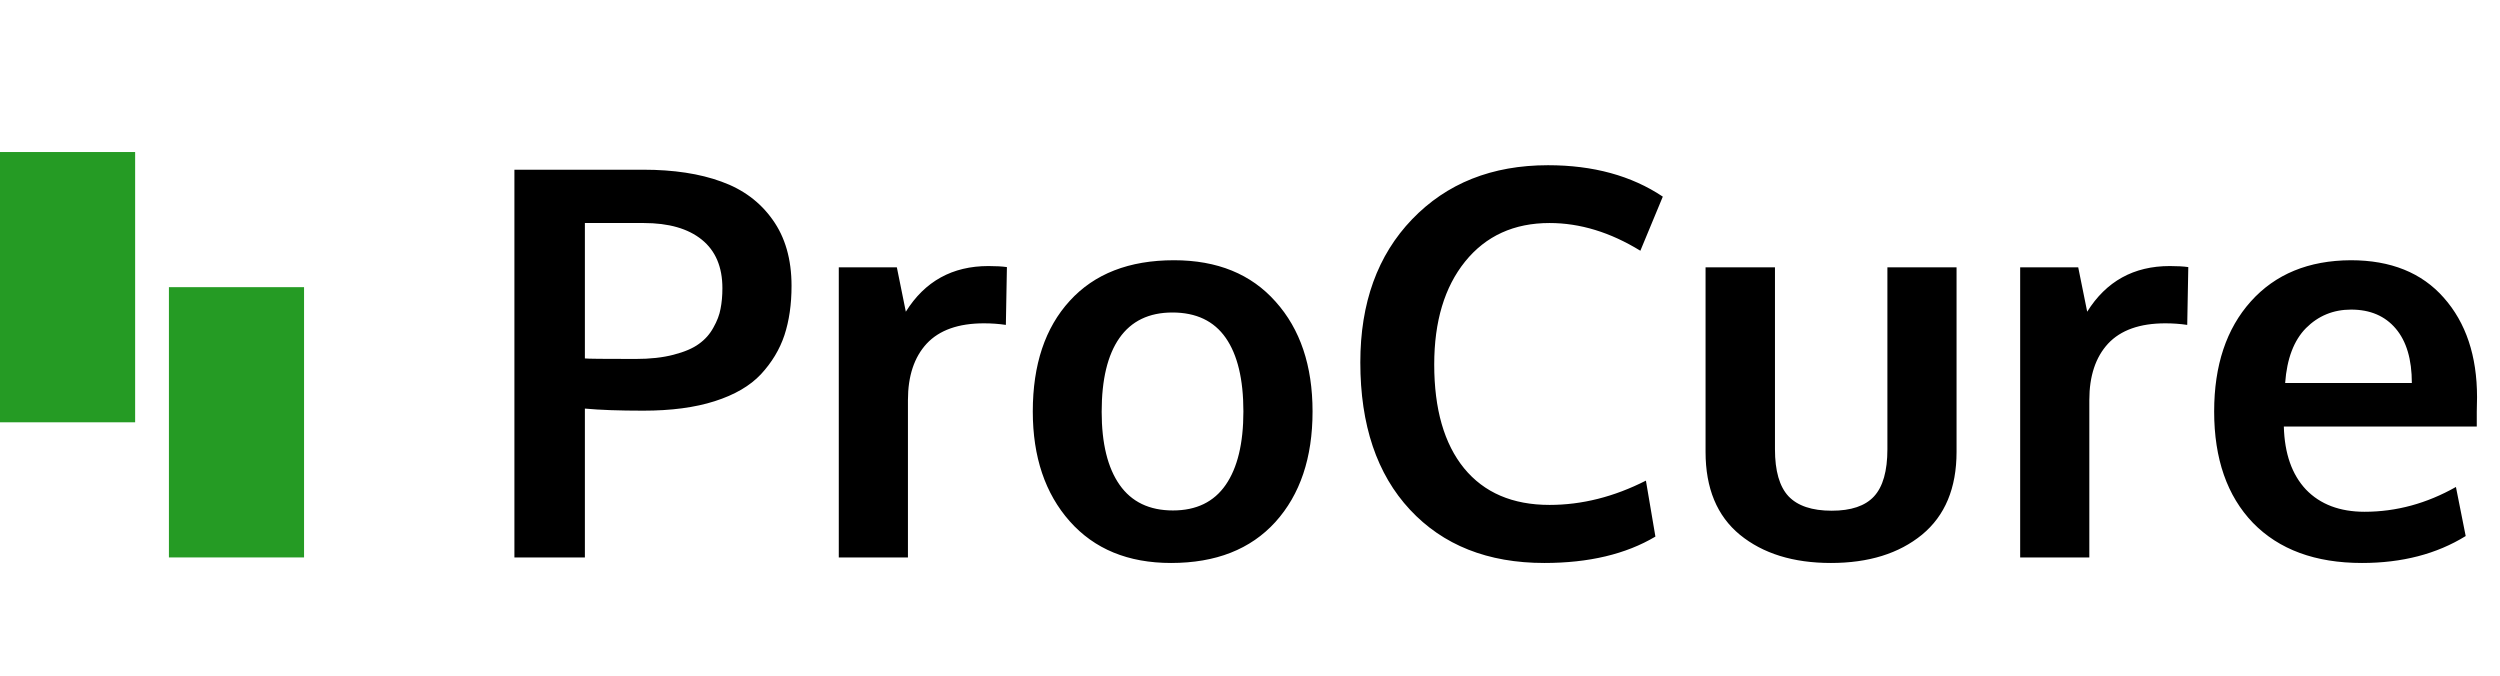
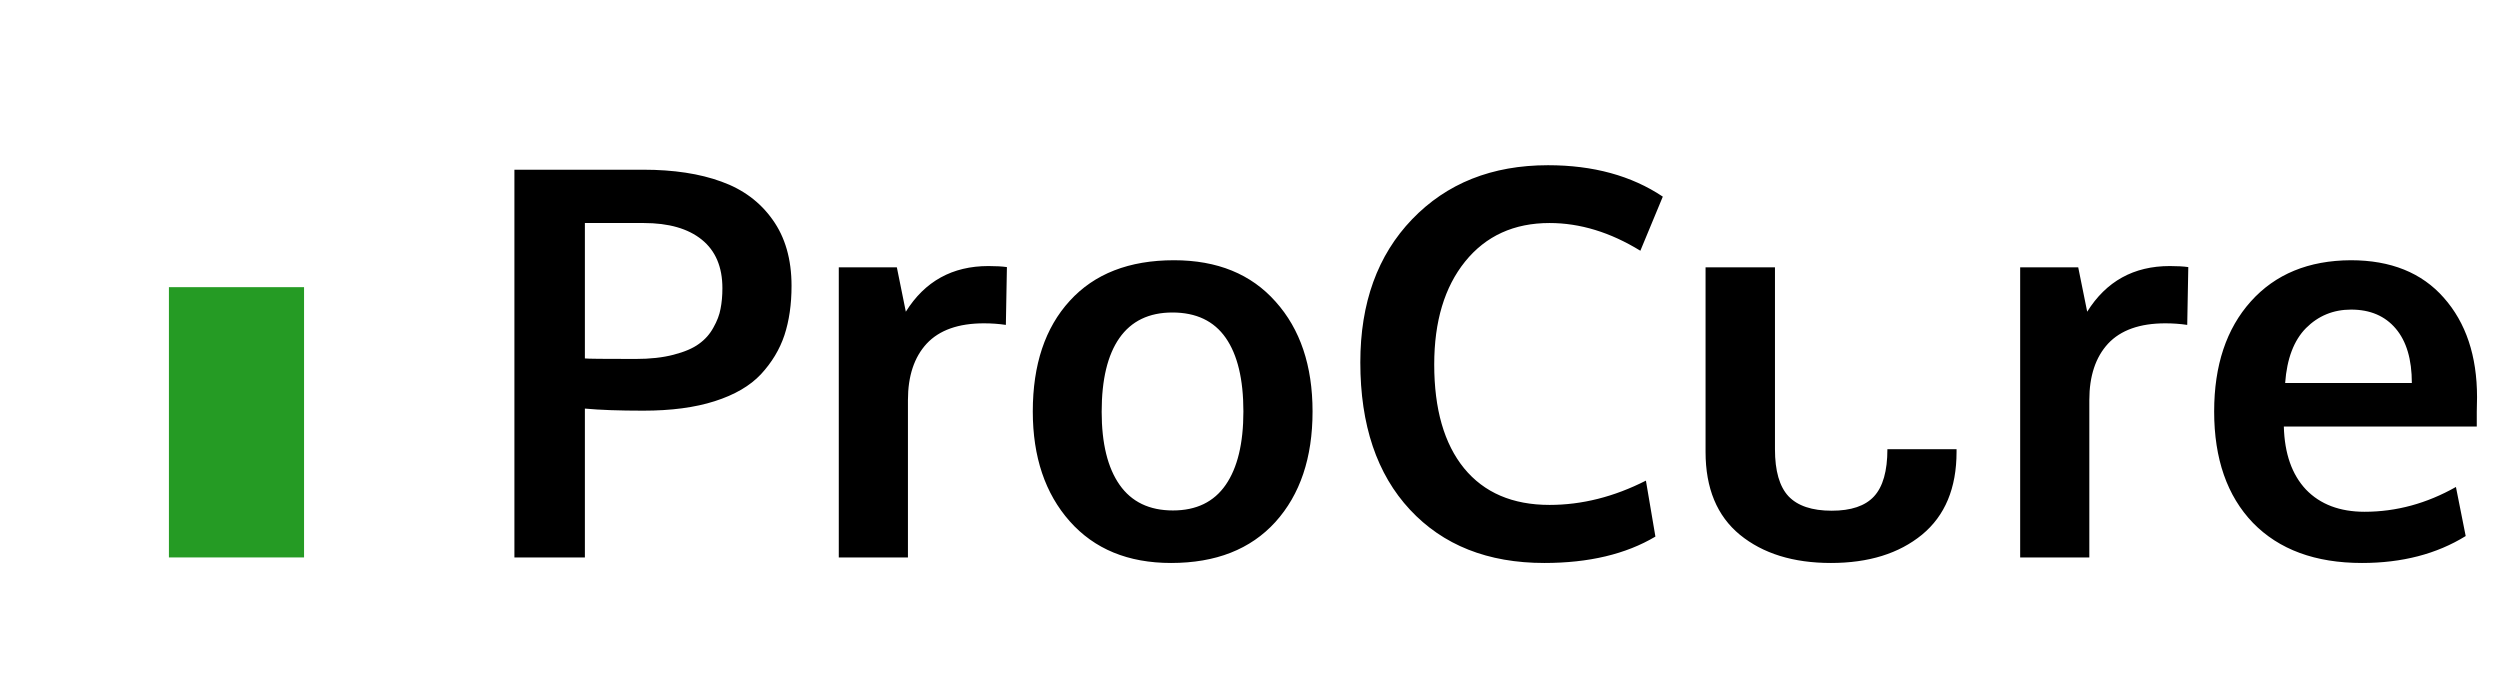
<svg xmlns="http://www.w3.org/2000/svg" width="148" height="40" viewBox="0 0 148 40" fill="none">
-   <rect y="9" width="8" height="16" fill="#259B24" />
  <rect x="10" y="17" width="8" height="16" fill="#259B24" />
-   <path d="M30.453 33V10.047H38.078C39.88 10.047 41.422 10.281 42.703 10.75C43.984 11.208 44.995 11.958 45.734 13C46.484 14.042 46.859 15.349 46.859 16.922C46.859 18.016 46.719 18.99 46.438 19.844C46.156 20.688 45.693 21.458 45.047 22.156C44.401 22.844 43.49 23.375 42.312 23.75C41.146 24.125 39.734 24.312 38.078 24.312C36.661 24.312 35.51 24.271 34.625 24.188V33H30.453ZM37.625 21.25C38.49 21.25 39.24 21.167 39.875 21C40.521 20.833 41.021 20.62 41.375 20.359C41.74 20.099 42.026 19.776 42.234 19.391C42.453 19.005 42.594 18.635 42.656 18.281C42.729 17.917 42.766 17.51 42.766 17.062C42.766 15.802 42.359 14.844 41.547 14.188C40.734 13.531 39.589 13.203 38.109 13.203H34.625V21.219C34.75 21.24 35.75 21.25 37.625 21.25ZM49.656 33V15.828H53.094L53.625 18.453C54.75 16.651 56.38 15.75 58.516 15.75C58.964 15.75 59.328 15.771 59.609 15.812L59.547 19.234C59.13 19.172 58.698 19.141 58.25 19.141C56.74 19.141 55.609 19.542 54.859 20.344C54.12 21.146 53.75 22.26 53.75 23.688V33H49.656ZM69.438 30.219C70.823 30.219 71.865 29.713 72.562 28.703C73.26 27.693 73.609 26.245 73.609 24.359C73.609 22.453 73.26 21 72.562 20C71.865 19 70.812 18.5 69.406 18.5C68.021 18.5 66.974 19.005 66.266 20.016C65.568 21.016 65.219 22.469 65.219 24.375C65.219 26.25 65.573 27.693 66.281 28.703C66.99 29.713 68.042 30.219 69.438 30.219ZM69.328 33.328C66.787 33.328 64.787 32.505 63.328 30.859C61.87 29.213 61.141 27.047 61.141 24.359C61.141 21.588 61.87 19.406 63.328 17.812C64.787 16.208 66.844 15.406 69.5 15.406C72.062 15.406 74.068 16.224 75.516 17.859C76.974 19.484 77.703 21.651 77.703 24.359C77.703 27.099 76.969 29.281 75.5 30.906C74.031 32.521 71.974 33.328 69.328 33.328ZM91.422 33.328C88.078 33.328 85.427 32.276 83.469 30.172C81.51 28.068 80.531 25.162 80.531 21.453C80.531 17.932 81.552 15.109 83.594 12.984C85.646 10.849 88.328 9.781 91.641 9.781C94.318 9.781 96.583 10.401 98.438 11.641L97.109 14.844C95.328 13.75 93.537 13.203 91.734 13.203C89.63 13.203 87.963 13.963 86.734 15.484C85.516 16.995 84.906 19.026 84.906 21.578C84.906 24.224 85.495 26.271 86.672 27.719C87.859 29.167 89.547 29.891 91.734 29.891C93.651 29.891 95.552 29.412 97.438 28.453L98 31.766C96.25 32.807 94.057 33.328 91.422 33.328ZM113.781 31.656C112.417 32.771 110.62 33.328 108.391 33.328C106.161 33.328 104.365 32.771 103 31.656C101.646 30.542 100.969 28.906 100.969 26.75V15.828H105.078V26.594C105.078 27.875 105.344 28.802 105.875 29.375C106.417 29.948 107.271 30.234 108.438 30.234C109.583 30.234 110.417 29.953 110.938 29.391C111.469 28.818 111.734 27.885 111.734 26.594V15.828H115.828V26.75C115.828 28.896 115.146 30.531 113.781 31.656ZM119.594 33V15.828H123.031L123.562 18.453C124.688 16.651 126.318 15.75 128.453 15.75C128.901 15.75 129.266 15.771 129.547 15.812L129.484 19.234C129.068 19.172 128.635 19.141 128.188 19.141C126.677 19.141 125.547 19.542 124.797 20.344C124.057 21.146 123.688 22.26 123.688 23.688V33H119.594ZM139.828 33.328C137.068 33.328 134.917 32.536 133.375 30.953C131.844 29.359 131.078 27.162 131.078 24.359C131.078 21.63 131.802 19.458 133.25 17.844C134.698 16.229 136.672 15.417 139.172 15.406C141.536 15.406 143.37 16.146 144.672 17.625C145.984 19.104 146.641 21.068 146.641 23.516C146.641 23.693 146.635 23.979 146.625 24.375C146.625 24.771 146.625 25.062 146.625 25.25H135.203C135.245 26.854 135.682 28.099 136.516 28.984C137.359 29.859 138.516 30.297 139.984 30.297C141.859 30.297 143.661 29.807 145.391 28.828L145.969 31.734C144.25 32.797 142.203 33.328 139.828 33.328ZM135.281 22.672H142.781C142.781 21.276 142.464 20.203 141.828 19.453C141.193 18.703 140.312 18.328 139.188 18.328C138.135 18.328 137.245 18.693 136.516 19.422C135.797 20.151 135.385 21.234 135.281 22.672Z" fill="black" />
+   <path d="M30.453 33V10.047H38.078C39.88 10.047 41.422 10.281 42.703 10.75C43.984 11.208 44.995 11.958 45.734 13C46.484 14.042 46.859 15.349 46.859 16.922C46.859 18.016 46.719 18.99 46.438 19.844C46.156 20.688 45.693 21.458 45.047 22.156C44.401 22.844 43.49 23.375 42.312 23.75C41.146 24.125 39.734 24.312 38.078 24.312C36.661 24.312 35.51 24.271 34.625 24.188V33H30.453ZM37.625 21.25C38.49 21.25 39.24 21.167 39.875 21C40.521 20.833 41.021 20.62 41.375 20.359C41.74 20.099 42.026 19.776 42.234 19.391C42.453 19.005 42.594 18.635 42.656 18.281C42.729 17.917 42.766 17.51 42.766 17.062C42.766 15.802 42.359 14.844 41.547 14.188C40.734 13.531 39.589 13.203 38.109 13.203H34.625V21.219C34.75 21.24 35.75 21.25 37.625 21.25ZM49.656 33V15.828H53.094L53.625 18.453C54.75 16.651 56.38 15.75 58.516 15.75C58.964 15.75 59.328 15.771 59.609 15.812L59.547 19.234C59.13 19.172 58.698 19.141 58.25 19.141C56.74 19.141 55.609 19.542 54.859 20.344C54.12 21.146 53.75 22.26 53.75 23.688V33H49.656ZM69.438 30.219C70.823 30.219 71.865 29.713 72.562 28.703C73.26 27.693 73.609 26.245 73.609 24.359C73.609 22.453 73.26 21 72.562 20C71.865 19 70.812 18.5 69.406 18.5C68.021 18.5 66.974 19.005 66.266 20.016C65.568 21.016 65.219 22.469 65.219 24.375C65.219 26.25 65.573 27.693 66.281 28.703C66.99 29.713 68.042 30.219 69.438 30.219ZM69.328 33.328C66.787 33.328 64.787 32.505 63.328 30.859C61.87 29.213 61.141 27.047 61.141 24.359C61.141 21.588 61.87 19.406 63.328 17.812C64.787 16.208 66.844 15.406 69.5 15.406C72.062 15.406 74.068 16.224 75.516 17.859C76.974 19.484 77.703 21.651 77.703 24.359C77.703 27.099 76.969 29.281 75.5 30.906C74.031 32.521 71.974 33.328 69.328 33.328ZM91.422 33.328C88.078 33.328 85.427 32.276 83.469 30.172C81.51 28.068 80.531 25.162 80.531 21.453C80.531 17.932 81.552 15.109 83.594 12.984C85.646 10.849 88.328 9.781 91.641 9.781C94.318 9.781 96.583 10.401 98.438 11.641L97.109 14.844C95.328 13.75 93.537 13.203 91.734 13.203C89.63 13.203 87.963 13.963 86.734 15.484C85.516 16.995 84.906 19.026 84.906 21.578C84.906 24.224 85.495 26.271 86.672 27.719C87.859 29.167 89.547 29.891 91.734 29.891C93.651 29.891 95.552 29.412 97.438 28.453L98 31.766C96.25 32.807 94.057 33.328 91.422 33.328ZM113.781 31.656C112.417 32.771 110.62 33.328 108.391 33.328C106.161 33.328 104.365 32.771 103 31.656C101.646 30.542 100.969 28.906 100.969 26.75V15.828H105.078V26.594C105.078 27.875 105.344 28.802 105.875 29.375C106.417 29.948 107.271 30.234 108.438 30.234C109.583 30.234 110.417 29.953 110.938 29.391C111.469 28.818 111.734 27.885 111.734 26.594H115.828V26.75C115.828 28.896 115.146 30.531 113.781 31.656ZM119.594 33V15.828H123.031L123.562 18.453C124.688 16.651 126.318 15.75 128.453 15.75C128.901 15.75 129.266 15.771 129.547 15.812L129.484 19.234C129.068 19.172 128.635 19.141 128.188 19.141C126.677 19.141 125.547 19.542 124.797 20.344C124.057 21.146 123.688 22.26 123.688 23.688V33H119.594ZM139.828 33.328C137.068 33.328 134.917 32.536 133.375 30.953C131.844 29.359 131.078 27.162 131.078 24.359C131.078 21.63 131.802 19.458 133.25 17.844C134.698 16.229 136.672 15.417 139.172 15.406C141.536 15.406 143.37 16.146 144.672 17.625C145.984 19.104 146.641 21.068 146.641 23.516C146.641 23.693 146.635 23.979 146.625 24.375C146.625 24.771 146.625 25.062 146.625 25.25H135.203C135.245 26.854 135.682 28.099 136.516 28.984C137.359 29.859 138.516 30.297 139.984 30.297C141.859 30.297 143.661 29.807 145.391 28.828L145.969 31.734C144.25 32.797 142.203 33.328 139.828 33.328ZM135.281 22.672H142.781C142.781 21.276 142.464 20.203 141.828 19.453C141.193 18.703 140.312 18.328 139.188 18.328C138.135 18.328 137.245 18.693 136.516 19.422C135.797 20.151 135.385 21.234 135.281 22.672Z" fill="black" />
</svg>